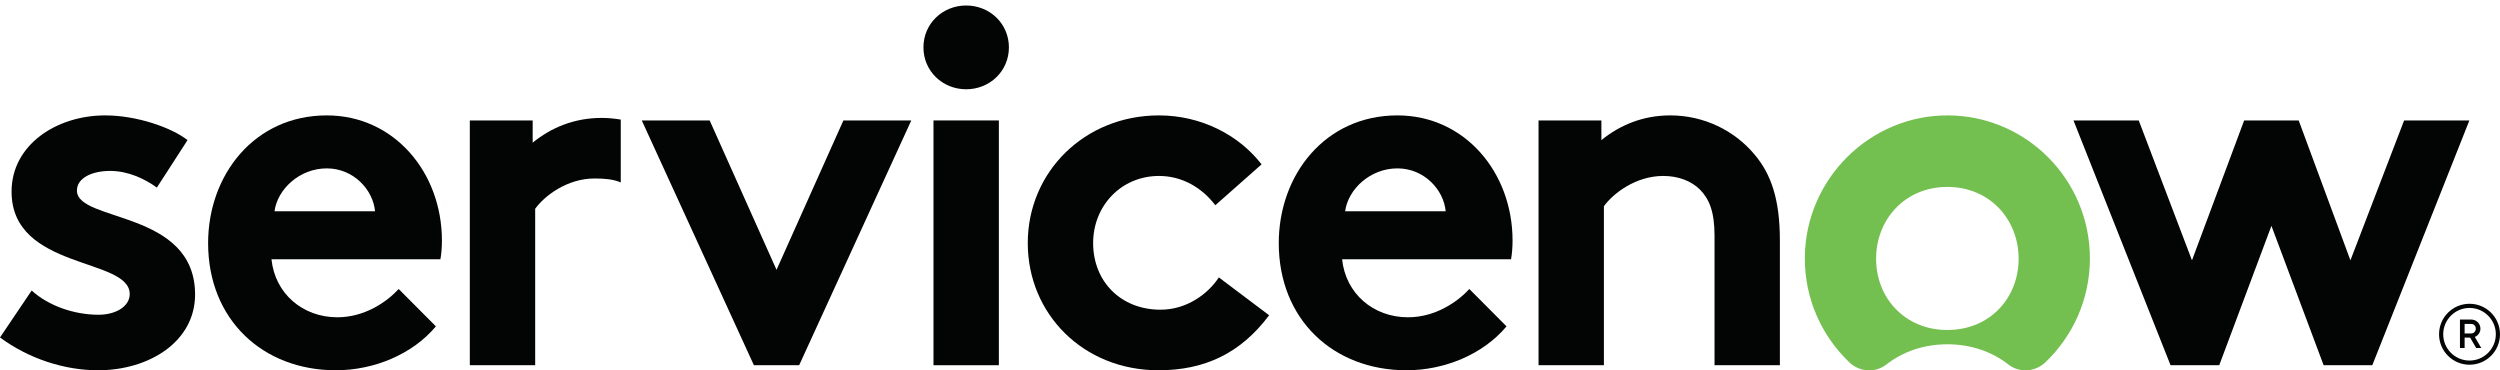
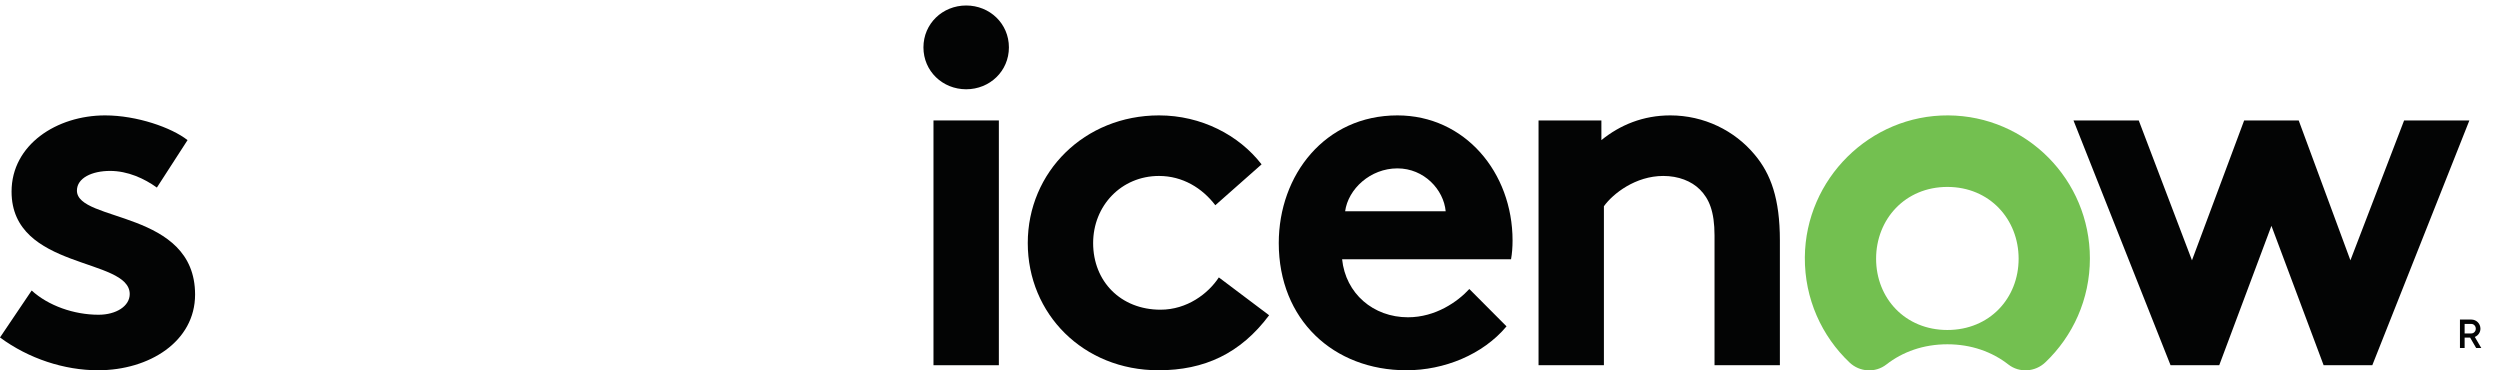
<svg xmlns="http://www.w3.org/2000/svg" width="100%" height="100%" viewBox="0 0 216 32" version="1.1" xml:space="preserve" style="fill-rule:evenodd;clip-rule:evenodd;stroke-linejoin:round;stroke-miterlimit:2;">
  <g>
-     <path d="M51.974,10.188C49.628,10.188 47.63,11.017 46.023,12.325L46.023,10.406L40.592,10.406L40.592,31.555L46.24,31.555L46.24,18.038C47.022,16.947 48.976,15.421 51.366,15.421C52.217,15.421 52.995,15.483 53.633,15.76L53.633,10.333C53.093,10.239 52.539,10.188 51.974,10.188Z" style="fill:rgb(3,4,4);" />
    <path d="M2.736,25.101C4.17,26.41 6.385,27.194 8.514,27.194C10.035,27.194 11.208,26.453 11.208,25.407C11.208,22.224 0.999,23.357 0.999,16.554C0.999,12.499 4.908,9.97 9.079,9.97C11.816,9.97 14.814,11.016 16.204,12.106L13.554,16.206C12.468,15.421 11.034,14.767 9.513,14.767C7.95,14.767 6.646,15.377 6.646,16.467C6.646,19.215 16.855,18.125 16.855,25.45C16.855,29.506 12.902,31.991 8.471,31.991C5.56,31.991 2.476,30.988 0,29.157L2.736,25.101Z" style="fill:rgb(3,4,4);" />
-     <path d="M23.716,18.255C23.976,16.336 25.888,14.548 28.234,14.548C30.536,14.548 32.23,16.38 32.404,18.255L23.716,18.255ZM38.182,20.784C38.182,14.897 34.055,9.97 28.234,9.97C21.978,9.97 17.981,15.115 17.981,21.002C17.981,27.63 22.716,31.991 29.015,31.991C32.273,31.991 35.619,30.64 37.661,28.197L34.446,24.97C33.447,26.061 31.535,27.413 29.146,27.413C26.148,27.413 23.759,25.363 23.455,22.398L38.052,22.398C38.138,21.918 38.182,21.351 38.182,20.784Z" style="fill:rgb(3,4,4);" />
-     <path d="M67.092,23.313L72.87,10.406L78.735,10.406L69.047,31.555L65.137,31.555L55.449,10.406L61.315,10.406L67.092,23.313Z" style="fill:rgb(3,4,4);" />
    <path d="M83.477,0.475C85.519,0.475 87.17,2.045 87.17,4.094C87.17,6.144 85.519,7.713 83.477,7.713C81.436,7.713 79.785,6.144 79.785,4.094C79.785,2.045 81.436,0.475 83.477,0.475Z" style="fill:rgb(3,4,4);" />
    <rect x="80.653" y="10.406" width="5.648" height="21.149" style="fill:rgb(3,4,4);" />
    <path d="M109.652,27.238C107.176,30.552 104.048,31.991 100.095,31.991C93.578,31.991 88.799,27.107 88.799,21.002C88.799,14.853 93.708,9.97 100.138,9.97C103.787,9.97 107.046,11.671 109,14.2L105.004,17.732C103.874,16.249 102.18,15.202 100.138,15.202C96.88,15.202 94.447,17.775 94.447,21.002C94.447,24.316 96.836,26.758 100.268,26.758C102.571,26.758 104.395,25.363 105.308,23.968L109.652,27.238Z" style="fill:rgb(3,4,4);" />
    <path d="M124.907,18.255C124.734,16.38 123.039,14.548 120.737,14.548C118.391,14.548 116.479,16.336 116.219,18.255L124.907,18.255ZM130.164,28.197C128.121,30.64 124.777,31.991 121.519,31.991C115.22,31.991 110.485,27.63 110.485,21.002C110.485,15.115 114.481,9.97 120.737,9.97C126.558,9.97 130.685,14.897 130.685,20.784C130.685,21.351 130.642,21.918 130.554,22.398L115.958,22.398C116.262,25.363 118.652,27.413 121.649,27.413C124.039,27.413 125.95,26.061 126.95,24.97L130.164,28.197Z" style="fill:rgb(3,4,4);" />
    <path d="M132.93,31.555L132.93,10.406L138.36,10.406L138.36,12.106C139.968,10.798 141.966,9.97 144.312,9.97C147.223,9.97 149.872,11.277 151.61,13.371C153.001,15.028 153.782,17.165 153.782,20.784L153.782,31.555L148.135,31.555L148.135,20.348C148.135,18.255 147.657,17.165 146.875,16.38C146.136,15.639 145.007,15.202 143.704,15.202C141.314,15.202 139.36,16.729 138.578,17.819L138.578,31.555L132.93,31.555Z" style="fill:rgb(3,4,4);" />
    <path d="M168.252,28.511C164.597,28.511 162.095,25.759 162.095,22.354C162.095,18.949 164.597,16.15 168.252,16.15C171.909,16.15 174.409,18.949 174.409,22.354C174.409,25.759 171.909,28.511 168.252,28.511ZM168.324,9.97C161.576,9.931 155.995,15.453 155.938,22.226C155.909,25.812 157.401,29.049 159.806,31.325C160.681,32.151 162.033,32.232 162.981,31.493C164.383,30.399 166.183,29.746 168.252,29.746C170.321,29.746 172.121,30.399 173.523,31.493C174.48,32.238 175.837,32.143 176.717,31.307C179.087,29.054 180.567,25.865 180.567,22.33C180.567,15.529 175.091,10.009 168.324,9.97Z" style="fill:rgb(115,192,80);" />
    <path d="M191.742,31.555L187.536,31.555L179.149,10.406L184.788,10.406L189.386,22.492L193.895,10.406L198.608,10.406L203.076,22.492L207.715,10.406L213.354,10.406L204.967,31.555L200.761,31.555L196.252,19.512L191.742,31.555Z" style="fill:rgb(3,4,4);" />
    <path d="M212.943,28.809L213.521,28.809C213.735,28.809 213.908,28.627 213.908,28.399C213.908,28.168 213.735,27.988 213.521,27.988L212.943,27.988L212.943,28.809ZM213.42,29.17L212.943,29.17L212.943,30.065L212.54,30.065L212.54,27.61L213.521,27.61C213.96,27.61 214.31,27.96 214.31,28.399C214.31,28.715 214.111,28.995 213.823,29.111L214.381,30.065L213.939,30.065L213.42,29.17Z" style="fill:rgb(3,4,4);fill-rule:nonzero;" />
-     <path d="M213.367,26.246C211.913,26.246 210.734,27.425 210.734,28.879C210.734,30.333 211.913,31.512 213.367,31.512C214.821,31.512 216,30.333 216,28.879C216,27.425 214.821,26.246 213.367,26.246ZM213.367,26.606C214.62,26.606 215.64,27.626 215.64,28.879C215.64,30.133 214.62,31.152 213.367,31.152C212.114,31.152 211.094,30.133 211.094,28.879C211.094,27.626 212.114,26.606 213.367,26.606Z" style="fill:rgb(3,4,4);fill-rule:nonzero;" />
  </g>
</svg>